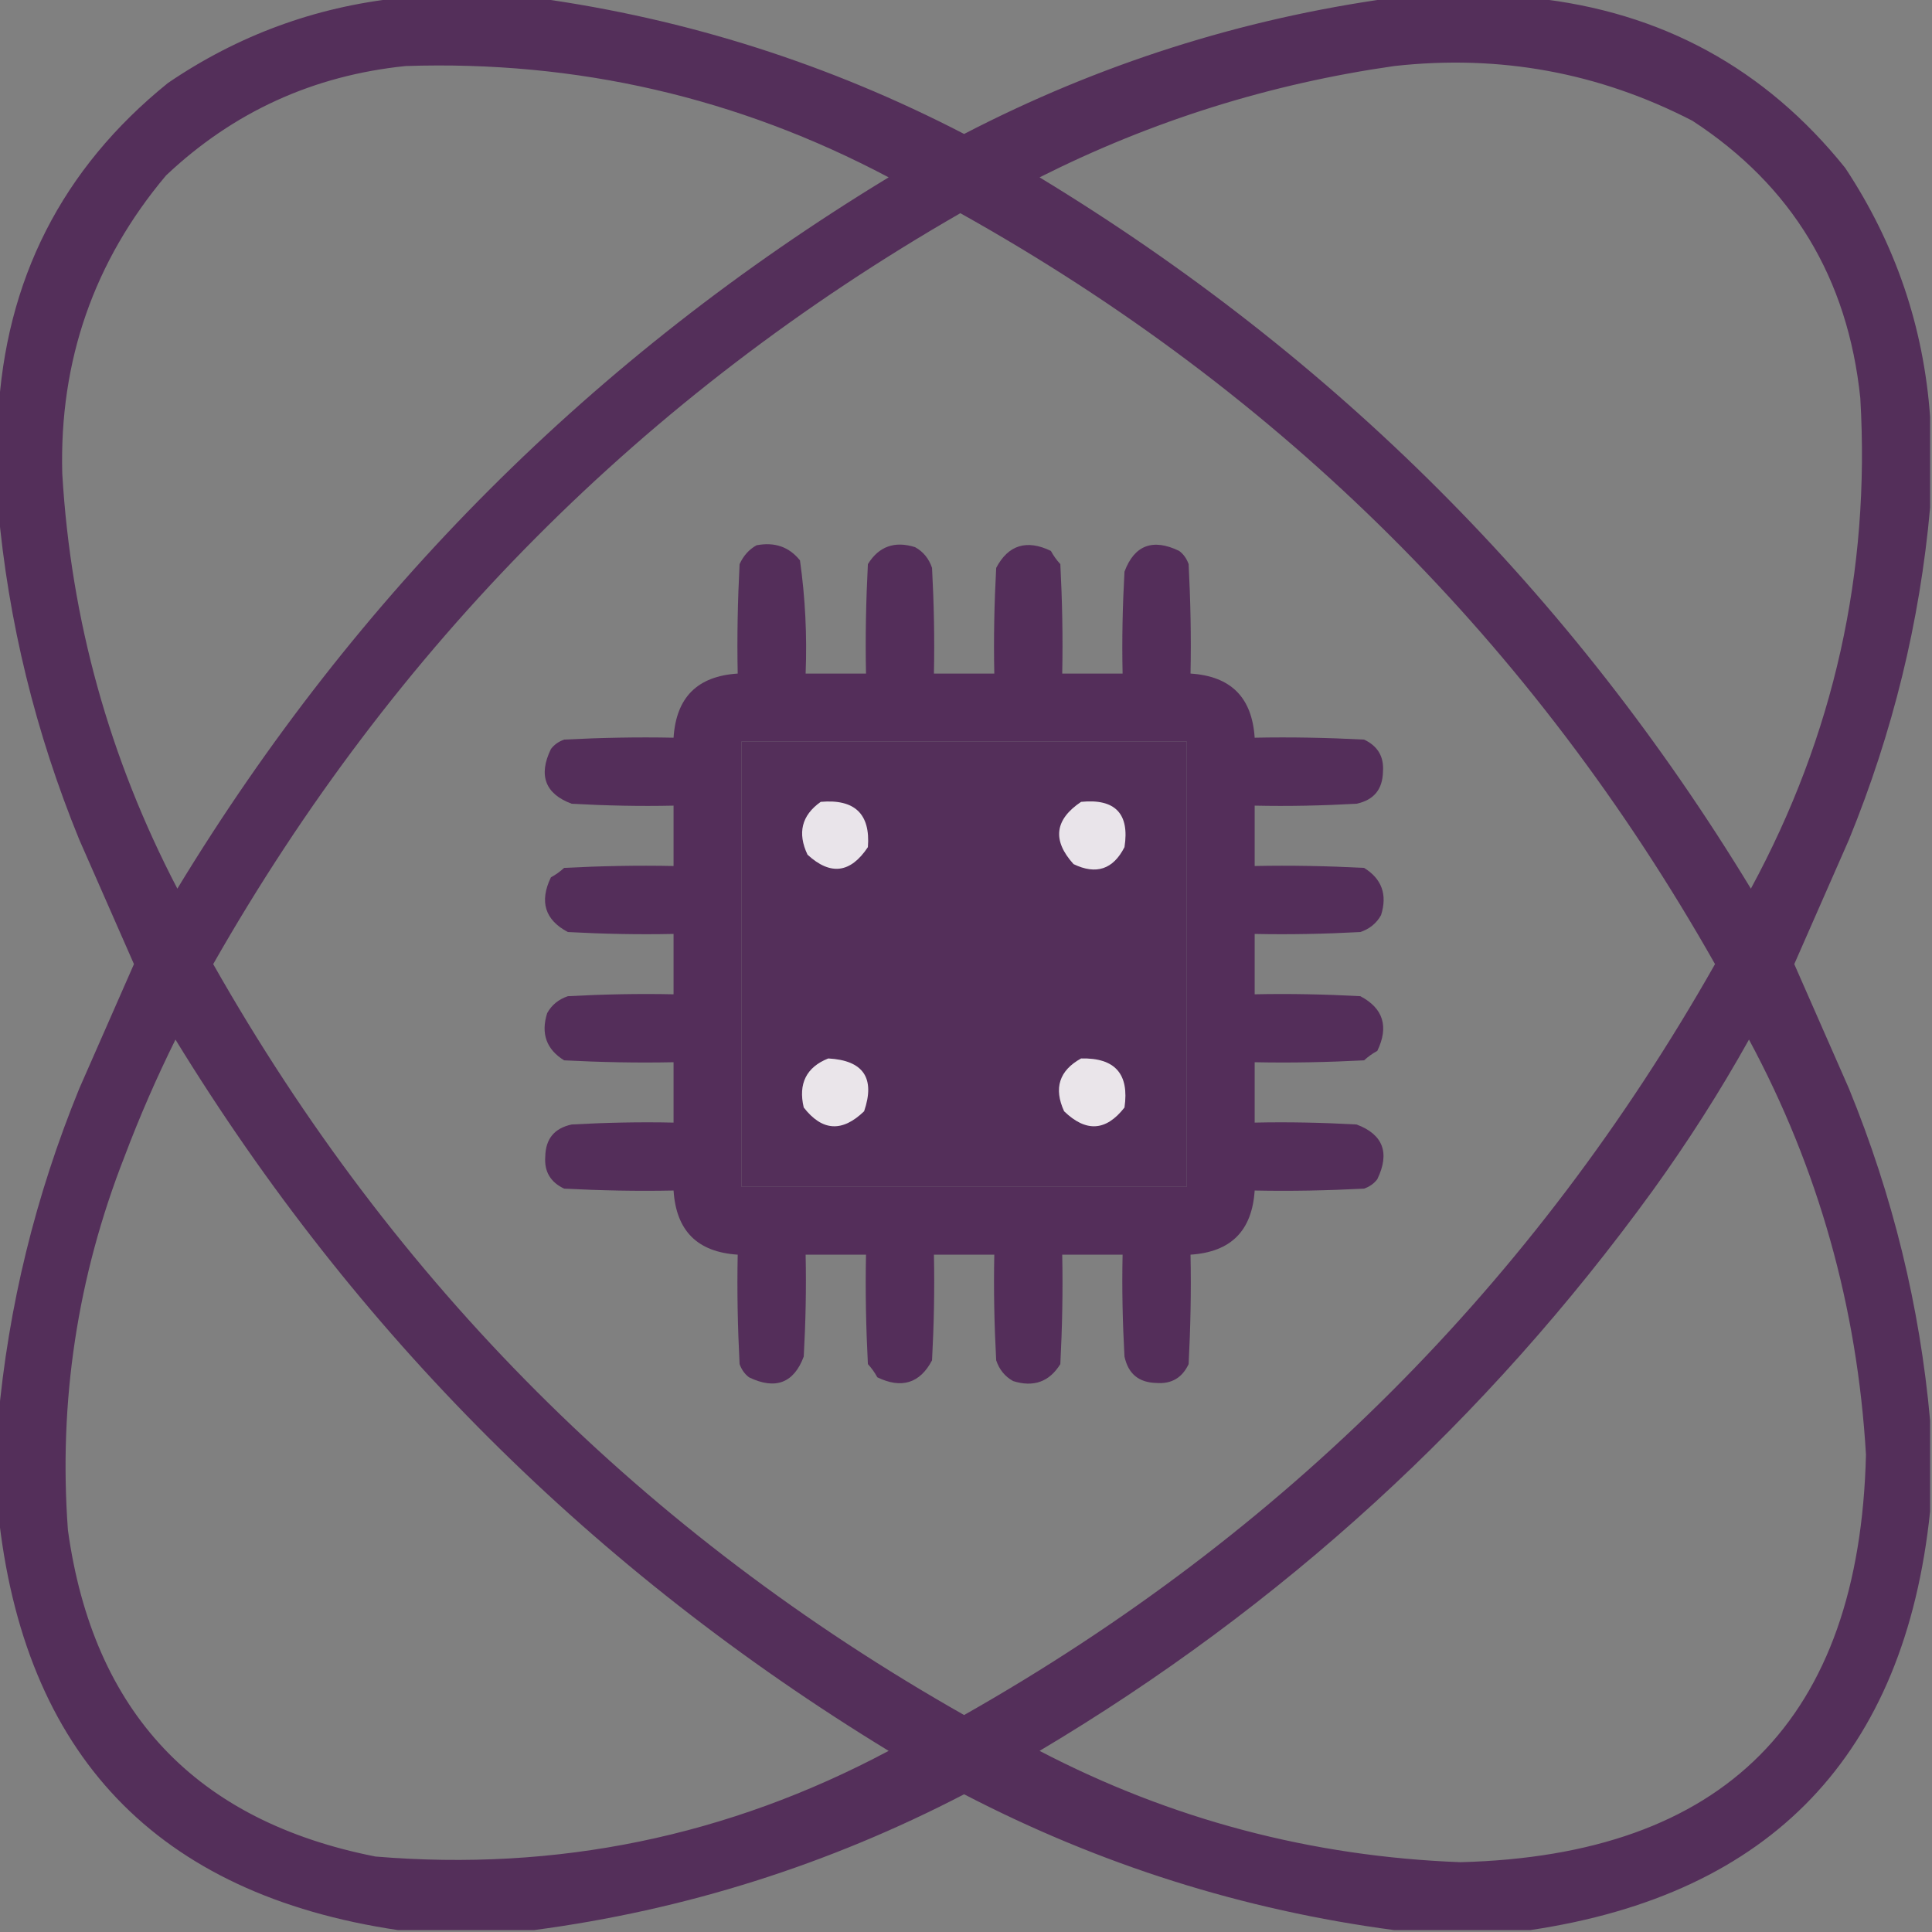
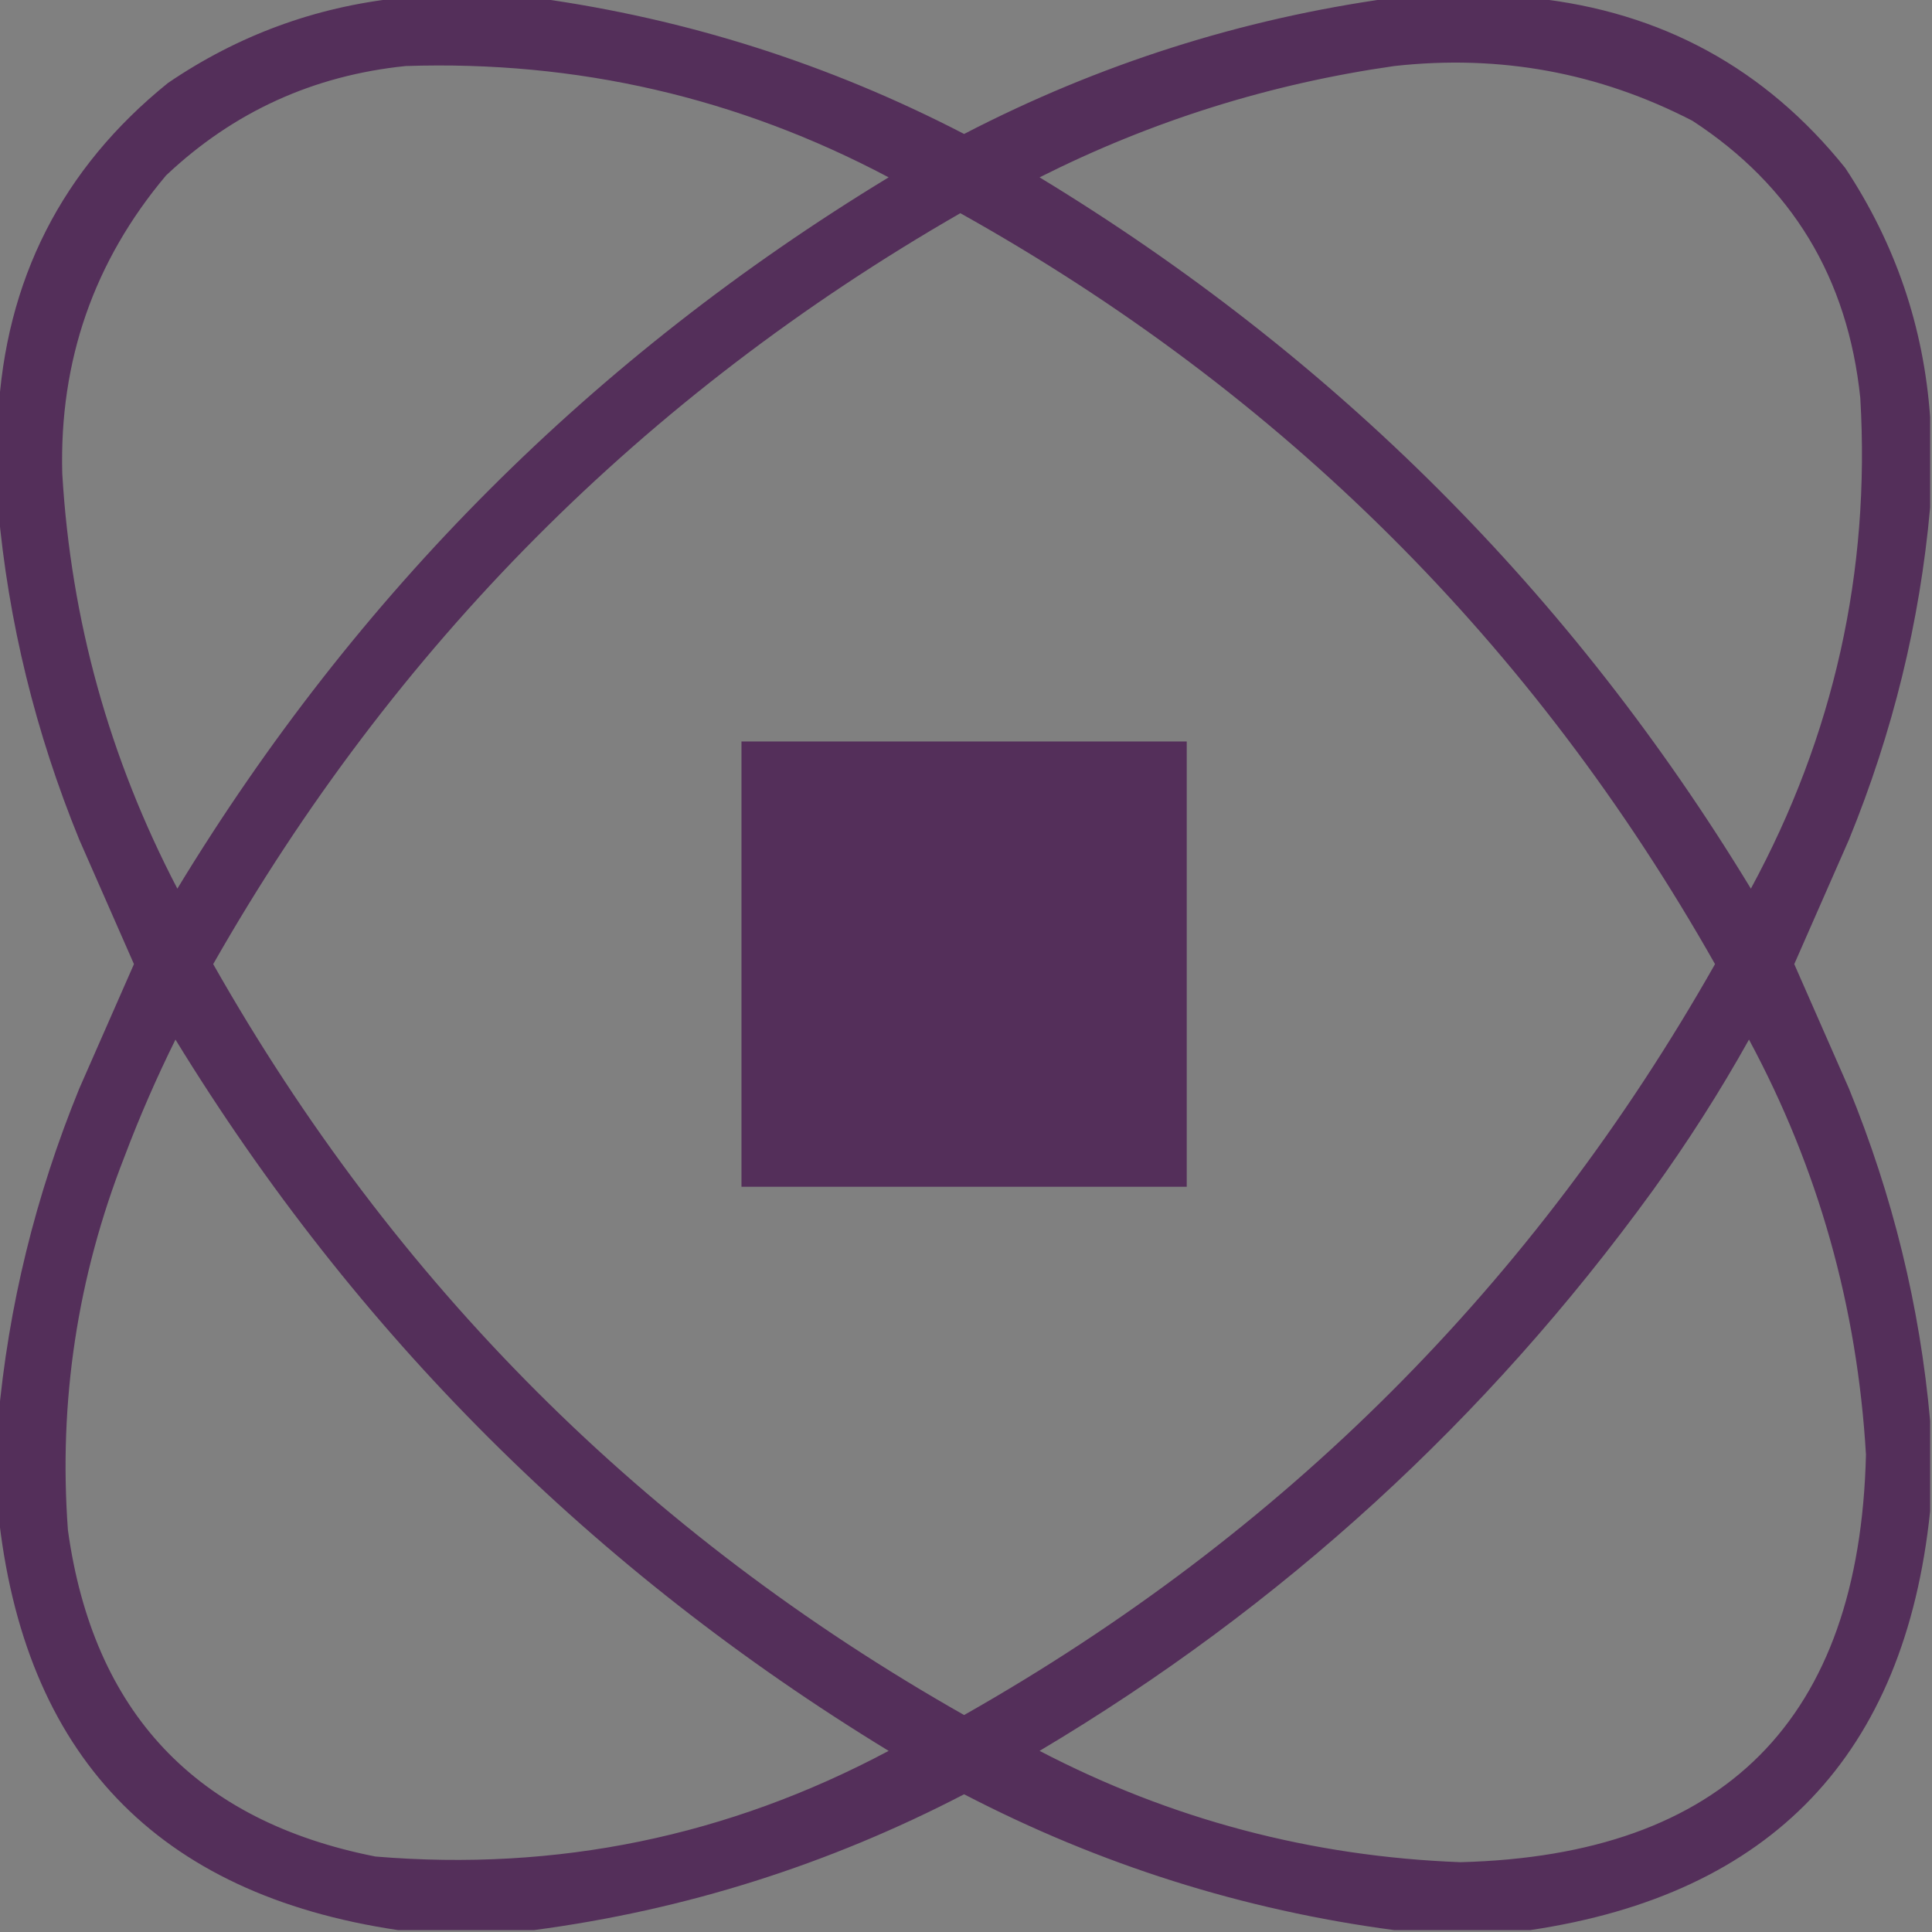
<svg xmlns="http://www.w3.org/2000/svg" id="Calque_1" x="0px" y="0px" viewBox="0 0 512 512" style="enable-background:new 0 0 512 512;" xml:space="preserve">
  <rect x="0" y="0" width="512" height="512" fill="#808080" stroke="none" />
  <style type="text/css">	.st0{opacity:0.935;fill-rule:evenodd;clip-rule:evenodd;fill:#522A58;enable-background:new    ;}	.st1{opacity:0.943;fill-rule:evenodd;clip-rule:evenodd;fill:#522A58;enable-background:new    ;}	.st2{opacity:0.871;fill-rule:evenodd;clip-rule:evenodd;fill:#FFFFFF;enable-background:new    ;}	.st3{opacity:0.868;fill-rule:evenodd;clip-rule:evenodd;fill:#FFFFFF;enable-background:new    ;}	.st4{opacity:0.874;fill-rule:evenodd;clip-rule:evenodd;fill:#FFFFFF;enable-background:new    ;}	.st5{opacity:0.873;fill-rule:evenodd;clip-rule:evenodd;fill:#FFFFFF;enable-background:new    ;}</style>
  <g>
    <path class="st0" d="M105.5-0.5c12.3,0,24.7,0,37,0c39.6,5.5,77.3,17.5,113,36c35.7-18.5,73.4-30.5,113-36c12.7,0,25.3,0,38,0   c33.8,3.6,61.3,18.6,82.5,45c13.3,20.1,20.8,42.1,22.5,66c0,8,0,16,0,24c-2.7,30.3-9.9,59.6-21.5,88c-4.8,11-9.7,22-14.5,33   c4.8,11,9.7,22,14.5,33c11.6,28.4,18.8,57.7,21.5,88c0,8,0,16,0,24c-6.7,64.5-42,101.5-106,111c-12,0-24,0-36,0   c-40-5.3-78-17.3-114-36c-36,18.7-74,30.7-114,36c-12,0-24,0-36,0c-64-9.5-99.3-46.5-106-111c0-8,0-16,0-24   c2.7-30.3,9.9-59.6,21.5-88c4.8-11,9.7-22,14.5-33c-4.8-11-9.7-22-14.5-33c-11.6-28.4-18.8-57.7-21.5-88c0-8,0-16,0-24   c1.9-36.3,16.9-65.8,45-88.5C63,9.4,83.4,1.9,105.5-0.5z M107.5,17.5c45.3-1.5,88,8.3,128,29.5C157.3,94.5,94.5,157.3,47,235.5   c-18-34.5-28.2-71.1-30.5-110c-0.8-29.9,8.4-56.3,27.5-79C61.9,29.6,83.1,20,107.5,17.5z M369.5,17.5c27.9-3.1,54.2,1.7,79,14.5   c26.4,17.2,41.2,41.7,44.5,73.5c2.7,46-7,89.4-29,130C416.5,157.3,353.7,94.5,275.5,47C305.3,32,336.6,22.2,369.5,17.5z    M254.5,56.5c85.2,47.6,151.9,114,200,199c-48,84.7-114.3,151-199,199c-84.7-48-151-114.3-199-199   C104.5,171.2,170.5,104.8,254.5,56.5z M196.5,196.5c39.3,0,78.7,0,118,0c0,39.3,0,78.7,0,118c-39.3,0-78.7,0-118,0   C196.5,275.2,196.5,235.8,196.5,196.5z M46.5,275.5c47.8,78,110.8,140.8,189,188.5c-42.6,22.7-87.9,32-136,28   c-47.6-9.4-74.8-38.2-81.5-86.5c-2.5-34.1,2.5-67.1,15-99C37,295.9,41.5,285.6,46.5,275.5z M463.5,275.5   c18.4,34.2,28.7,70.9,31,110c-1.7,70.2-37.5,106.2-107.5,108c-39.4-1.5-76.6-11.3-111.5-29.5c64.2-38.2,118.4-87.7,162.5-148.5   C447.3,302.6,455.8,289.3,463.5,275.5z" />
  </g>
  <g>
-     <path class="st1" d="M200.5,144.5c4.8-0.9,8.6,0.4,11.5,4c1.4,9.9,1.9,19.9,1.5,30c5.3,0,10.7,0,16,0c-0.2-9.7,0-19.3,0.5-29   c2.9-4.7,7.1-6.2,12.5-4.5c2.2,1.2,3.7,3.1,4.5,5.5c0.5,9.3,0.7,18.7,0.5,28c5.3,0,10.7,0,16,0c-0.2-9.3,0-18.7,0.5-28   c3.2-6.1,8.1-7.6,14.5-4.5c0.7,1.3,1.5,2.4,2.5,3.5c0.5,9.7,0.7,19.3,0.5,29c5.3,0,10.7,0,16,0c-0.2-9,0-18,0.5-27   c2.6-7,7.5-8.9,14.5-5.5c1.2,0.9,2,2.1,2.5,3.5c0.5,9.7,0.7,19.3,0.5,29c10.7,0.7,16.3,6.3,17,17c9.7-0.2,19.3,0,29,0.5   c3.6,1.7,5.3,4.5,5,8.5c-0.1,4.7-2.4,7.5-7,8.5c-9,0.5-18,0.7-27,0.5c0,5.3,0,10.7,0,16c9.7-0.2,19.3,0,29,0.5   c4.7,2.9,6.2,7.1,4.5,12.5c-1.2,2.2-3.1,3.7-5.5,4.5c-9.3,0.5-18.7,0.7-28,0.5c0,5.3,0,10.7,0,16c9.3-0.2,18.7,0,28,0.5   c6.1,3.2,7.6,8.1,4.5,14.5c-1.3,0.7-2.4,1.5-3.5,2.5c-9.7,0.5-19.3,0.7-29,0.5c0,5.3,0,10.7,0,16c9-0.2,18,0,27,0.5   c7,2.6,8.9,7.5,5.5,14.5c-0.9,1.2-2.1,2-3.5,2.5c-9.7,0.5-19.3,0.7-29,0.5c-0.7,10.7-6.3,16.3-17,17c0.2,9.7,0,19.3-0.5,29   c-1.7,3.6-4.5,5.3-8.5,5c-4.7-0.1-7.5-2.4-8.5-7c-0.5-9-0.7-18-0.5-27c-5.3,0-10.7,0-16,0c0.2,9.7,0,19.3-0.5,29   c-2.9,4.7-7.1,6.2-12.5,4.5c-2.2-1.2-3.7-3.1-4.5-5.5c-0.5-9.3-0.7-18.7-0.5-28c-5.3,0-10.7,0-16,0c0.2,9.3,0,18.7-0.5,28   c-3.2,6.1-8.1,7.6-14.5,4.5c-0.7-1.3-1.5-2.4-2.5-3.5c-0.5-9.7-0.7-19.3-0.5-29c-5.3,0-10.7,0-16,0c0.2,9,0,18-0.5,27   c-2.6,7-7.5,8.9-14.5,5.5c-1.2-0.9-2-2.1-2.5-3.5c-0.5-9.7-0.7-19.3-0.5-29c-10.7-0.7-16.3-6.3-17-17c-9.7,0.2-19.3,0-29-0.5   c-3.6-1.7-5.3-4.5-5-8.5c0.1-4.7,2.4-7.5,7-8.5c9-0.5,18-0.7,27-0.5c0-5.3,0-10.7,0-16c-9.7,0.2-19.3,0-29-0.5   c-4.7-2.9-6.2-7.1-4.5-12.5c1.2-2.2,3.1-3.7,5.5-4.5c9.3-0.5,18.7-0.7,28-0.5c0-5.3,0-10.7,0-16c-9.3,0.2-18.7,0-28-0.5   c-6.1-3.2-7.6-8.1-4.5-14.5c1.3-0.7,2.4-1.5,3.5-2.5c9.7-0.5,19.3-0.7,29-0.5c0-5.3,0-10.7,0-16c-9,0.2-18,0-27-0.5   c-7-2.6-8.9-7.5-5.5-14.5c0.9-1.2,2.1-2,3.5-2.5c9.7-0.5,19.3-0.7,29-0.5c0.7-10.7,6.3-16.3,17-17c-0.2-9.7,0-19.3,0.5-29   C197,147.3,198.5,145.6,200.5,144.5z M196.5,196.5c0,39.3,0,78.7,0,118c39.3,0,78.7,0,118,0c0-39.3,0-78.7,0-118   C275.2,196.5,235.8,196.5,196.5,196.5z" />
-   </g>
+     </g>
  <g>
-     <path class="st2" d="M217.5,212.5c9-0.8,13.2,3.2,12.5,12c-4.6,6.9-9.9,7.6-16,2C211.3,220.8,212.4,216.1,217.5,212.5z" />
-   </g>
+     </g>
  <g>
-     <path class="st3" d="M286.5,212.5c9-0.9,12.9,3.1,11.5,12c-3,5.9-7.5,7.4-13.5,4.5C278.8,222.7,279.5,217.2,286.5,212.5z" />
-   </g>
+     </g>
  <g>
-     <path class="st4" d="M219.5,280.5c9.3,0.5,12.5,5.2,9.5,14c-5.8,5.6-11.1,5.3-16-1C211.5,287.2,213.7,282.8,219.5,280.5z" />
-   </g>
+     </g>
  <g>
-     <path class="st5" d="M286.5,280.5c9-0.2,12.8,4.1,11.5,13c-4.9,6.3-10.2,6.6-16,1C279.2,288.4,280.7,283.7,286.5,280.5z" />
-   </g>
+     </g>
</svg>